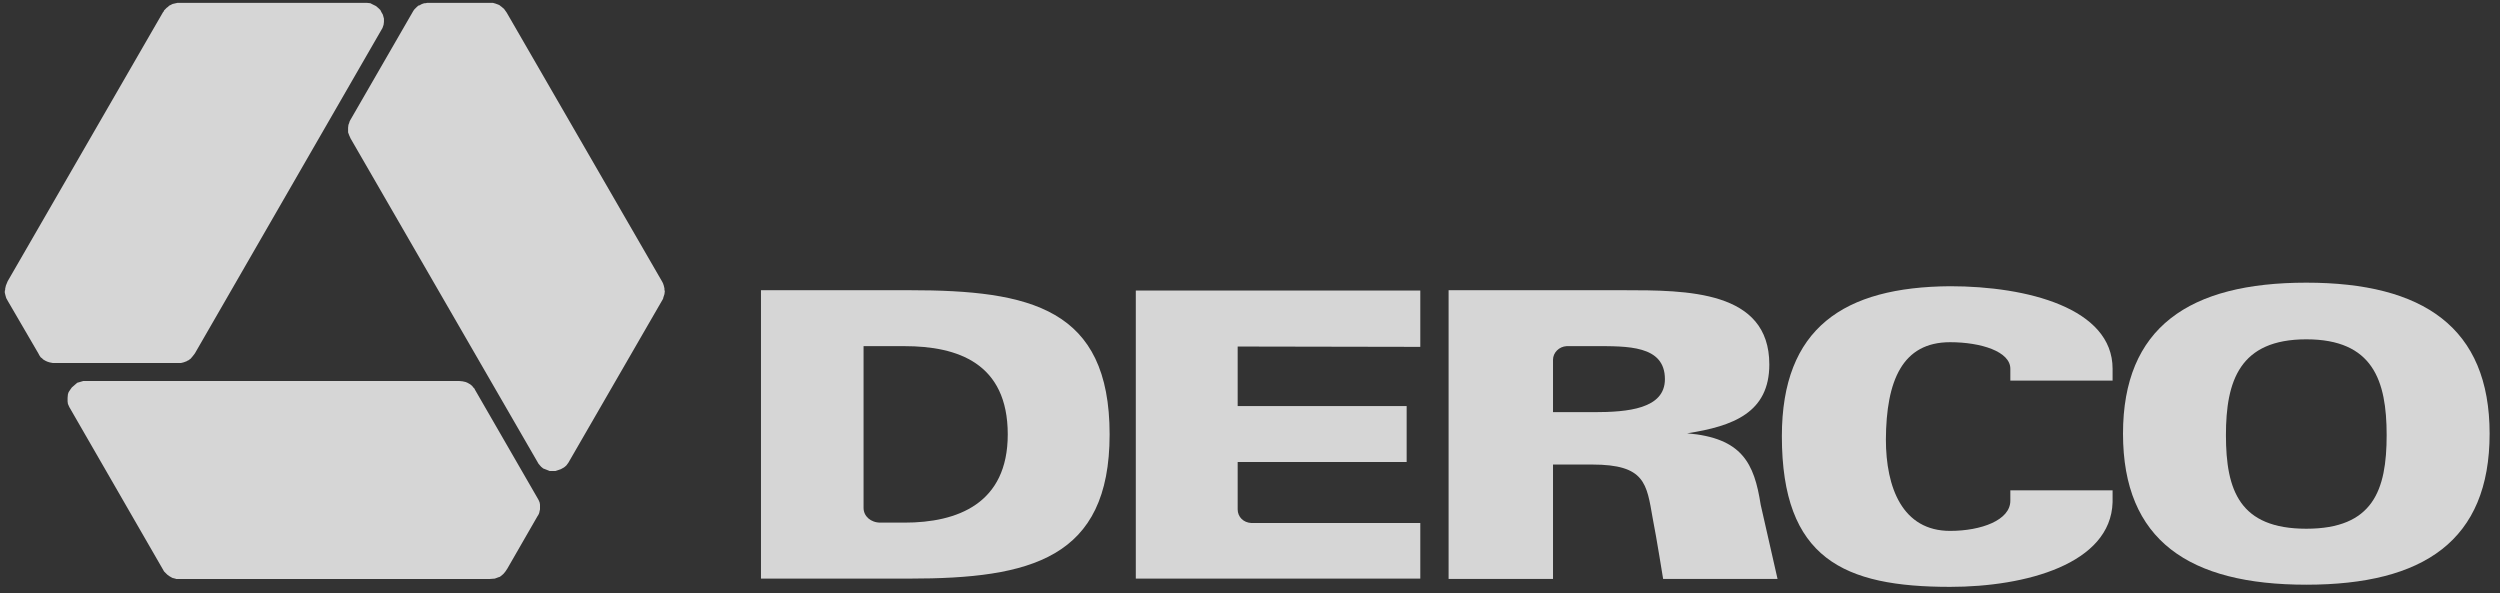
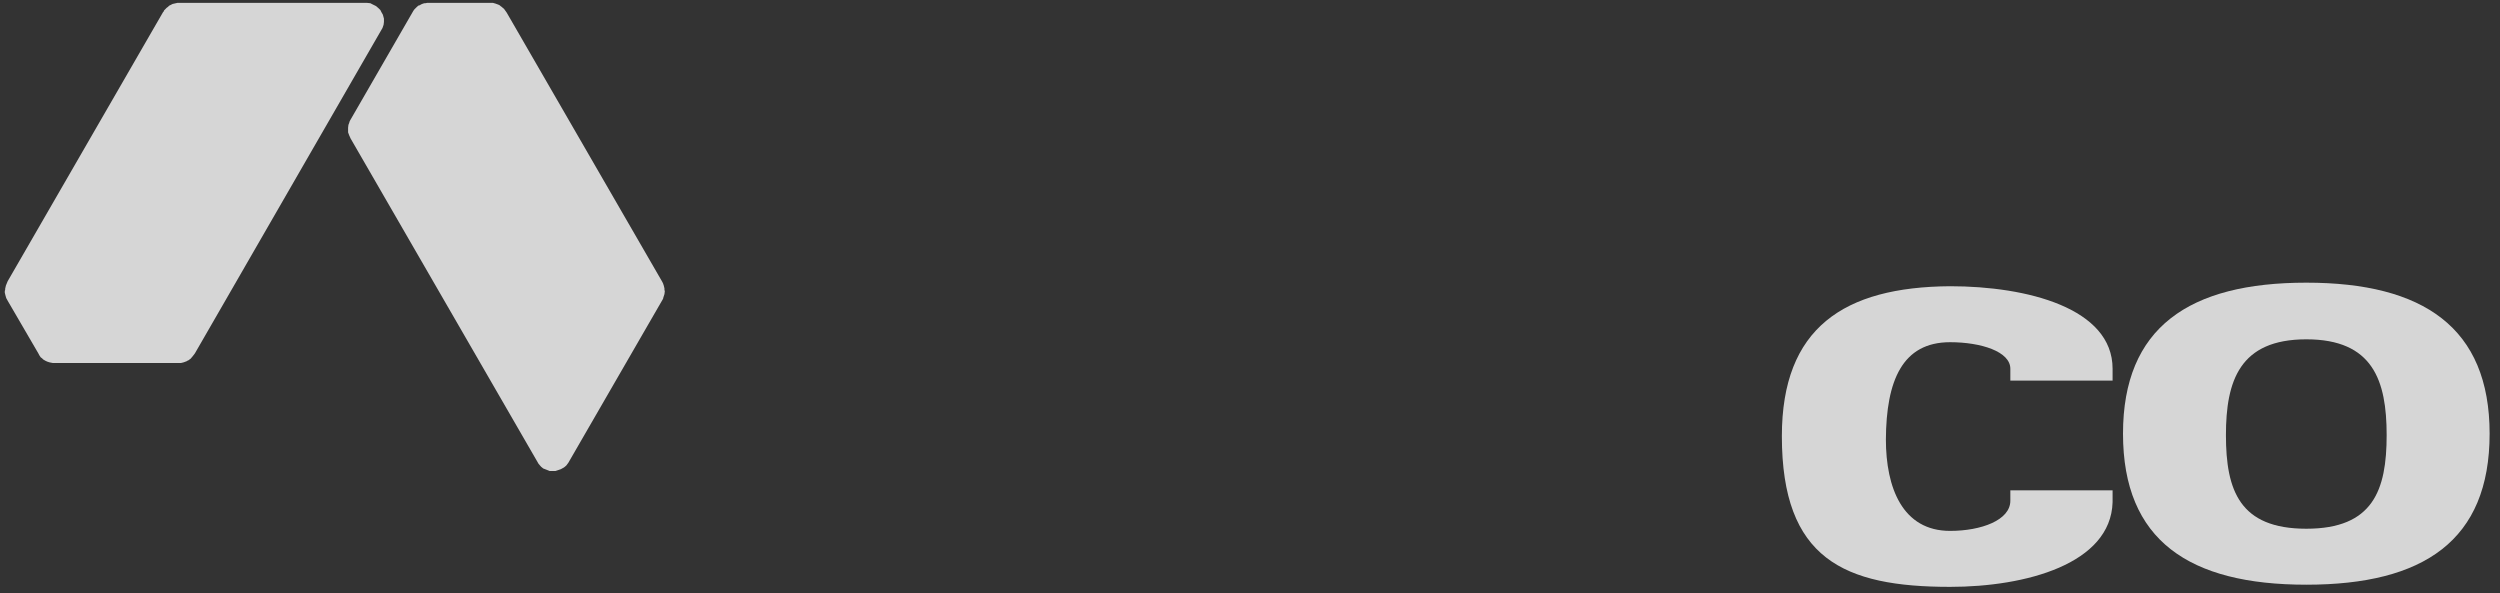
<svg xmlns="http://www.w3.org/2000/svg" width="59" height="14" viewBox="0 0 59 14" fill="none">
  <rect x="0" y="0" width="59" height="14" fill="#333333" stroke="none" />
  <path d="M9.002 0.288L9.036 0.347L9.061 0.44V0.517L9.053 0.584L9.027 0.66L4.6 8.339L4.549 8.406L4.498 8.466L4.439 8.508H4.431L4.405 8.525L4.338 8.55L4.304 8.559L4.27 8.567H4.228H1.248L1.205 8.559L1.163 8.55L1.112 8.533L1.078 8.517L1.061 8.508L1.019 8.483L0.994 8.457L0.96 8.432L0.943 8.406L0.926 8.381L0.909 8.347L0.189 7.111L0.147 7.035L0.13 6.976L0.113 6.908V6.866L0.122 6.84V6.815L0.139 6.739L0.181 6.637L3.847 0.288L3.863 0.271L3.872 0.246L3.889 0.229L3.906 0.212L3.931 0.186L3.965 0.161L3.99 0.136L4.007 0.127L4.075 0.093L4.151 0.076L4.185 0.068H8.663L8.74 0.076L8.79 0.102L8.875 0.144L8.934 0.195L8.977 0.237L9.002 0.288Z" fill="white" fill-opacity="0.8" />
  <path d="M13.049 11.116H12.973L12.888 11.082L12.82 11.056L12.769 11.014L12.71 10.946L8.274 3.268L8.24 3.192L8.215 3.124V3.056V3.039V3.014L8.223 2.946L8.24 2.904L8.249 2.87L8.266 2.836L9.756 0.254L9.781 0.22L9.815 0.186L9.849 0.153L9.883 0.127H9.899L9.942 0.102L9.984 0.085L10.018 0.076H10.043L10.077 0.068H10.12H11.542H11.635L11.694 0.085L11.762 0.11L11.796 0.127L11.813 0.144L11.838 0.161L11.897 0.212L11.957 0.296L15.631 6.654L15.639 6.671L15.648 6.688L15.656 6.713L15.665 6.739L15.673 6.773L15.681 6.806V6.849L15.69 6.866L15.681 6.942L15.656 7.018L15.648 7.052L13.413 10.921L13.362 10.989L13.311 11.031L13.235 11.073L13.159 11.099L13.108 11.116H13.049Z" fill="white" fill-opacity="0.8" />
-   <path d="M11.051 9.042L11.059 9.05L11.093 9.067L11.144 9.109L11.169 9.143L11.195 9.168L11.212 9.202L12.702 11.784L12.719 11.818L12.736 11.861L12.744 11.911V11.954V11.971V12.021L12.736 12.055L12.727 12.098L12.719 12.123L12.702 12.157L12.685 12.182L11.974 13.418L11.923 13.494L11.88 13.545L11.83 13.588L11.796 13.613L11.77 13.621L11.745 13.63L11.677 13.655L11.559 13.664H4.228H4.211H4.185H4.16L4.134 13.655L4.101 13.647L4.067 13.638L4.024 13.613L4.007 13.604L3.948 13.562L3.897 13.511L3.872 13.486L1.637 9.609L1.603 9.533L1.595 9.473V9.389L1.603 9.304L1.62 9.253L1.654 9.202L1.696 9.143L1.764 9.084L1.823 9.033L1.883 9.016L1.967 8.991H10.831L10.915 8.999L10.992 9.016L11.051 9.042Z" fill="white" fill-opacity="0.8" />
-   <path fill-rule="evenodd" clip-rule="evenodd" d="M41.552 11.911L41.95 13.663H39.25C39.25 13.672 39.097 12.698 39.004 12.233C38.86 11.412 38.827 10.963 37.574 10.963H36.651V13.663H34.187V6.849H38.302C39.809 6.849 41.756 6.849 41.756 8.601C41.756 9.735 40.909 10.057 39.817 10.226C41.112 10.336 41.4 10.929 41.552 11.911ZM36.651 9.735V8.491C36.651 8.322 36.795 8.178 36.972 8.169H37.616C38.403 8.169 39.292 8.144 39.292 8.948C39.292 9.651 38.412 9.727 37.616 9.727H36.651V9.735Z" fill="white" fill-opacity="0.8" />
-   <path fill-rule="evenodd" clip-rule="evenodd" d="M20.38 8.169V11.987C20.38 12.182 20.549 12.334 20.778 12.334H21.345C22.598 12.334 23.783 11.886 23.783 10.252C23.783 8.567 22.598 8.169 21.345 8.169H20.38ZM17.959 6.849H21.463C24.316 6.849 26.187 7.272 26.187 10.252C26.187 13.189 24.316 13.655 21.463 13.655H17.959V6.849Z" fill="white" fill-opacity="0.8" />
  <path fill-rule="evenodd" clip-rule="evenodd" d="M56.325 10.269C56.325 8.982 56.003 8.008 54.429 8.008C52.854 8.008 52.532 8.99 52.532 10.269C52.532 11.572 52.854 12.478 54.429 12.478C56.003 12.478 56.325 11.572 56.325 10.269ZM54.429 13.799C51.669 13.799 50.103 12.758 50.103 10.235C50.103 7.729 51.66 6.671 54.429 6.671C57.188 6.671 58.755 7.729 58.755 10.235C58.755 12.758 57.197 13.799 54.429 13.799Z" fill="white" fill-opacity="0.8" />
-   <path d="M33.519 13.655H26.805V6.857H33.519V8.186L29.209 8.178V9.583H33.197V10.903H29.209V12.021C29.209 12.199 29.345 12.334 29.531 12.343H33.519V13.655Z" fill="white" fill-opacity="0.8" />
  <path d="M47.444 11.572H49.857V11.852C49.815 13.308 47.809 13.85 46.022 13.85C43.516 13.85 42.052 13.189 42.052 10.294C42.052 7.737 43.516 6.772 46.022 6.755C47.842 6.755 49.857 7.272 49.857 8.702V8.982H47.444V8.702C47.444 8.296 46.75 8.076 46.022 8.076C44.896 8.076 44.515 8.982 44.507 10.37C44.507 11.505 44.896 12.529 46.022 12.529C46.759 12.529 47.444 12.275 47.444 11.818V11.572Z" fill="white" fill-opacity="0.8" />
</svg>